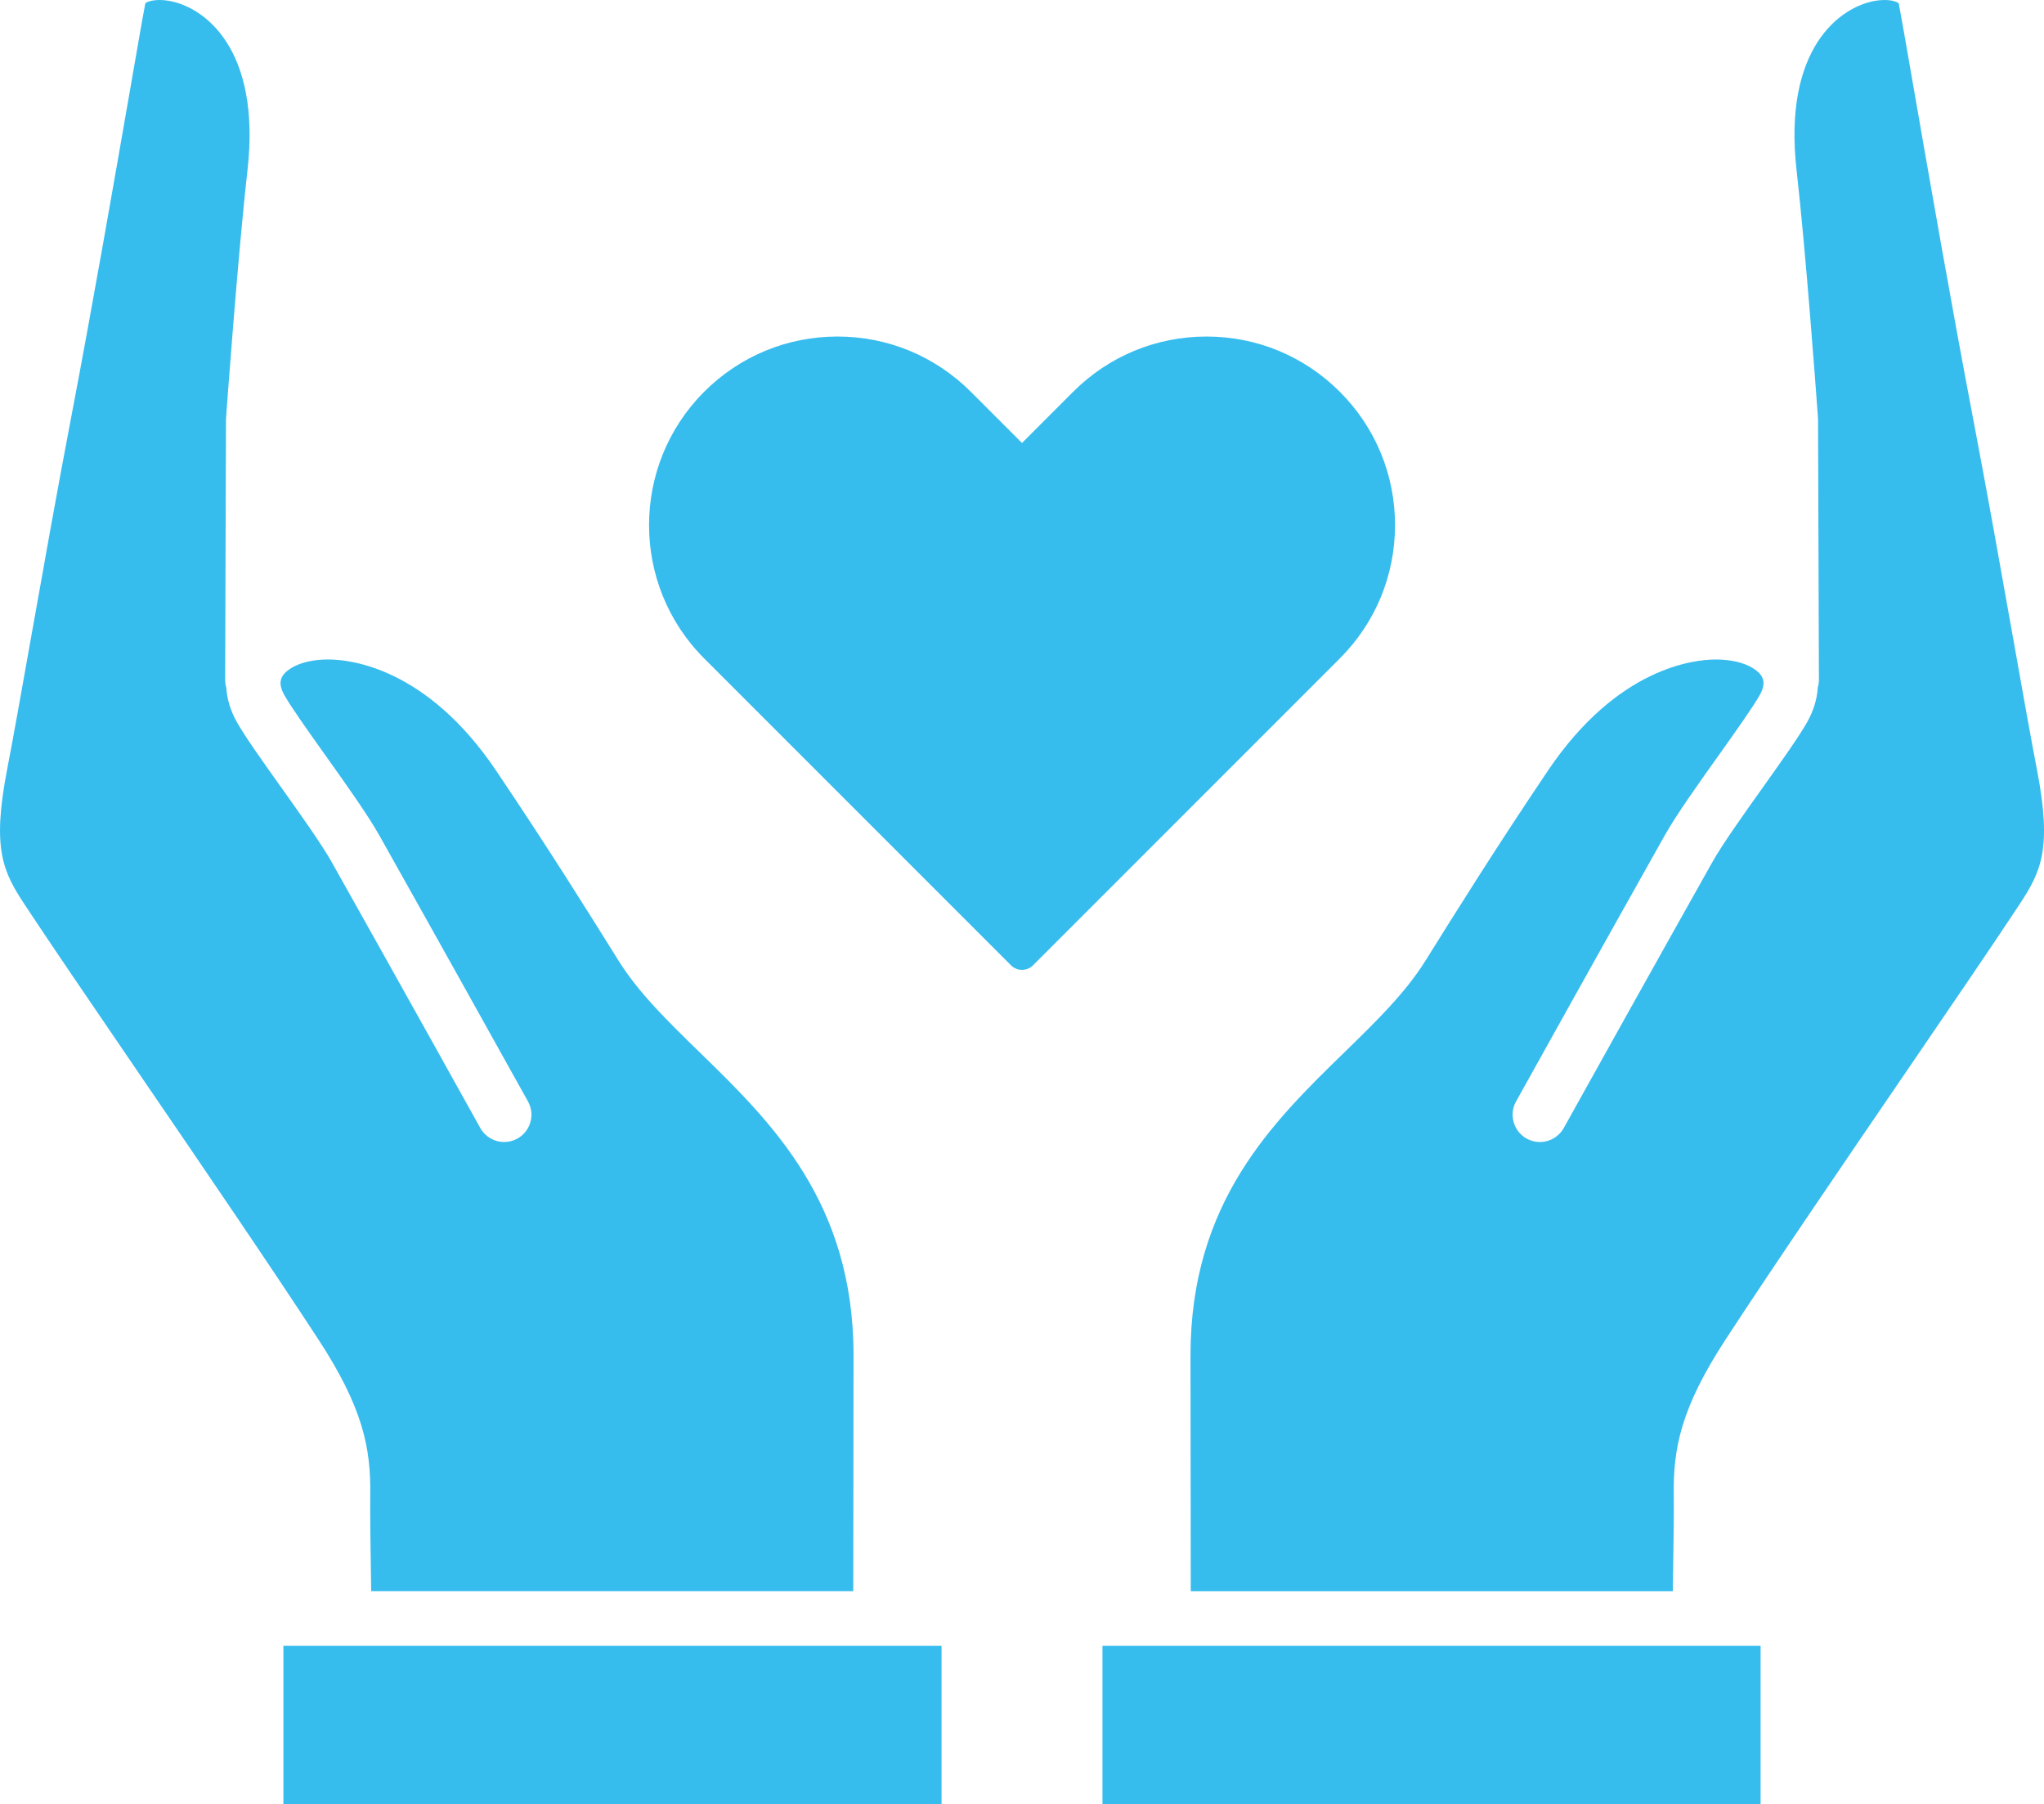
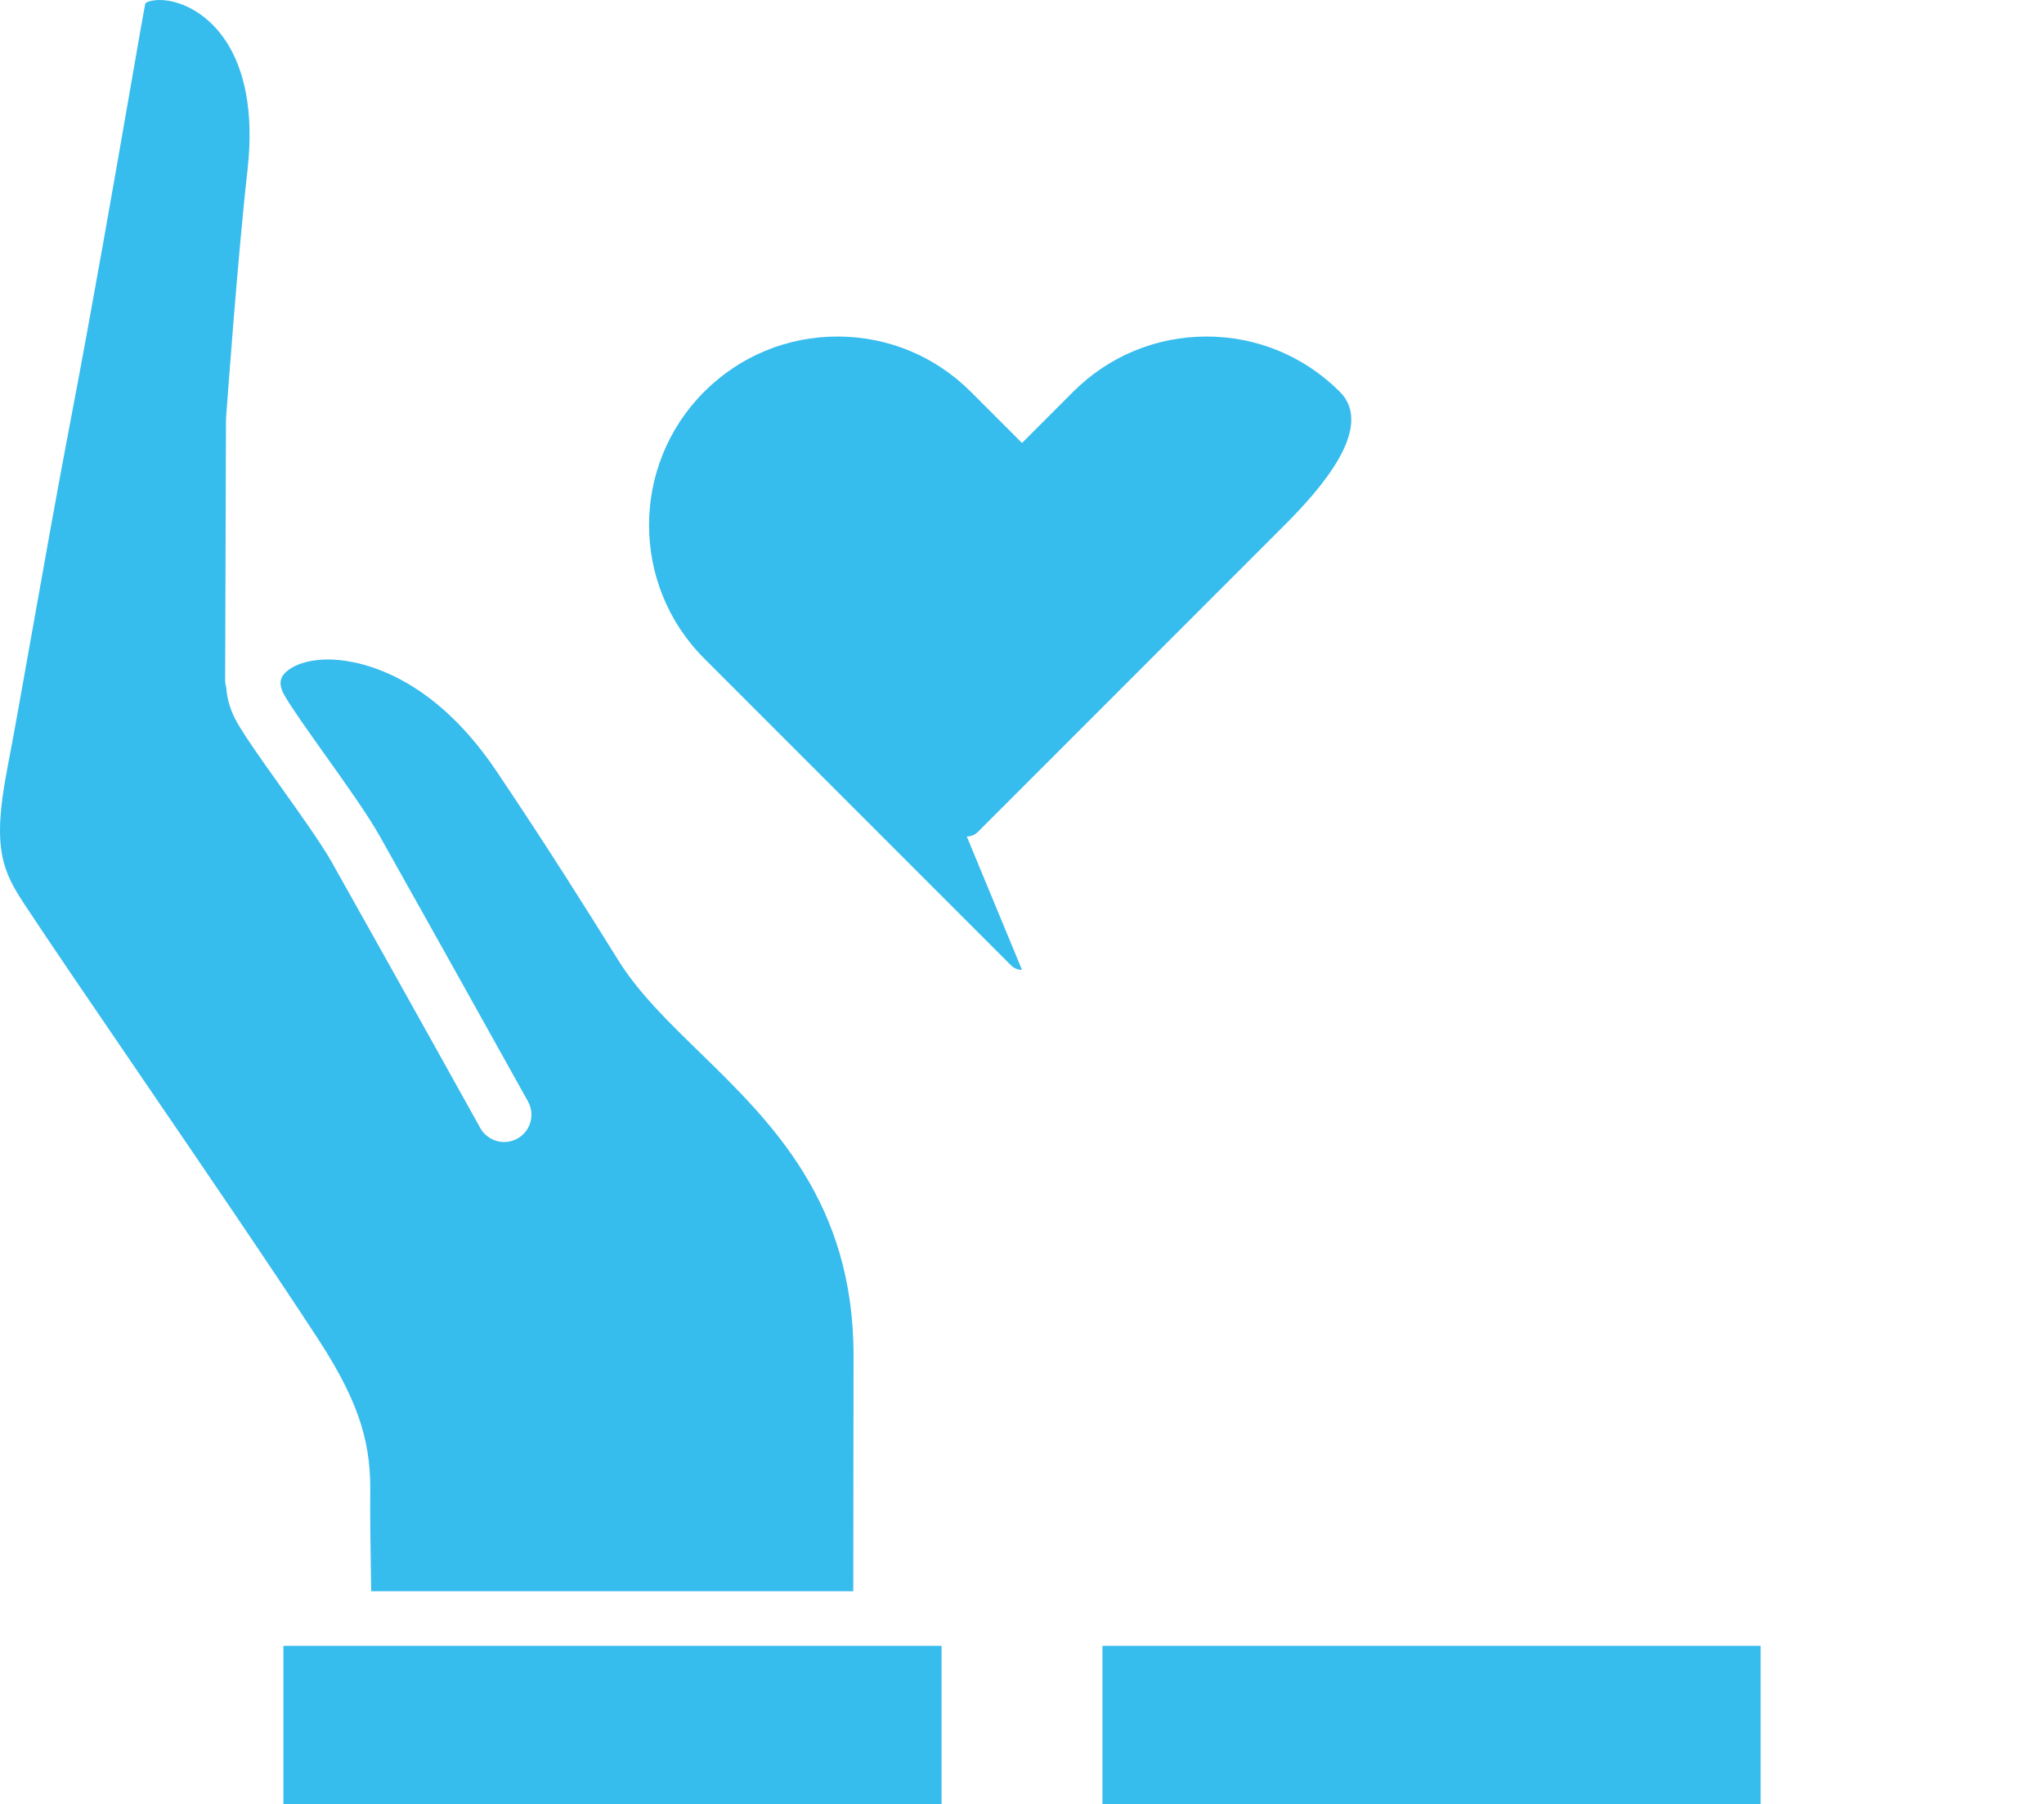
<svg xmlns="http://www.w3.org/2000/svg" id="Layer_2" viewBox="0 0 1253.84 1106.56">
  <defs>
    <style>.cls-1{fill:#37bcee;}</style>
  </defs>
  <g id="Layer_1-2">
-     <path class="cls-1" d="M626.92,594.81c-2.55,0-4.96-.99-6.75-2.79l-188.21-188.2c-45.09-45.09-45.09-118.46,0-163.56,21.85-21.83,50.89-33.86,81.78-33.86s59.92,12.03,81.77,33.87l31.41,31.4,31.4-31.41c21.85-21.83,50.9-33.86,81.78-33.86s59.92,12.03,81.77,33.87c21.84,21.84,33.87,50.89,33.87,81.78s-12.03,59.93-33.87,81.77l-188.19,188.2c-1.78,1.78-4.25,2.79-6.76,2.79Z" />
+     <path class="cls-1" d="M626.92,594.81c-2.55,0-4.96-.99-6.75-2.79l-188.21-188.2c-45.09-45.09-45.09-118.46,0-163.56,21.85-21.83,50.89-33.86,81.78-33.86s59.92,12.03,81.77,33.87l31.41,31.4,31.4-31.41c21.85-21.83,50.9-33.86,81.78-33.86s59.92,12.03,81.77,33.87s-12.03,59.93-33.87,81.77l-188.19,188.2c-1.78,1.78-4.25,2.79-6.76,2.79Z" />
    <rect class="cls-1" x="676.28" y="1009.39" width="403.71" height="97.17" />
-     <path class="cls-1" d="M730.45,975.9c-.05-30.31-.17-102.92-.17-144.63,0-93.94,50.23-142.85,94.54-186.01,19.18-18.68,37.25-36.29,49.52-55.95l.96-1.53c18.74-30.01,42.06-67.37,74.2-115.09,42.64-63.3,89.61-68.22,103-68.22,9.13,0,17.17,1.86,22.64,5.23,7.2,4.44,8.43,9.28,4.25,16.71-4.07,7.23-14.54,21.96-24.67,36.2l-.26.37c-12.89,18.1-26.23,36.83-33.24,49.32-40.84,72.63-82.9,148.22-90.91,162.64l-.33.58c-4.48,8.07-1.56,18.29,6.5,22.77,2.49,1.38,5.3,2.11,8.13,2.11,6.08,0,11.7-3.3,14.65-8.61l1.17-2.1c14.77-26.54,53.09-95.37,89.98-160.99,6.14-10.93,19.52-29.72,31.33-46.3,11.32-15.91,21.89-30.76,26.84-39.57,3.88-6.89,6.06-14.02,6.49-21.19.46-1.59.7-3.1.7-4.59l-.54-159.63c0-.38,0-.78-.04-1.17l-.03-.45c-1.2-16.61-7.48-101.94-13.09-151.31-8.48-74.71,26.61-100.56,48.69-104.06,1.82-.29,3.59-.43,5.27-.43,5.22,0,7.92,1.39,8.66,1.95,1.32,6.62,4.92,27.32,9.44,53.36,9.06,52.13,22.76,130.91,35.96,200.02,8.91,46.64,17.29,93.83,24.69,135.46l.08.43c5.77,32.5,10.76,60.57,14.67,80.87,9.43,48.88,2.37,62.69-10.94,82.9-15.84,24.05-43.22,64.13-69.71,102.91-37.98,55.61-81.02,118.64-110.44,163.73-27.12,41.58-32.16,66.41-31.72,95.25.14,8.51-.05,28.36-.57,59.02h-295.7Z" />
    <path class="cls-1" d="M227.69,975.9c-.51-30.13-.7-50.5-.57-59.01.45-28.85-4.59-53.68-31.71-95.26-29.43-45.12-72.47-108.13-110.44-163.73l-.23-.34c-27.82-40.74-54.1-79.23-69.46-102.56-13.3-20.21-20.38-34.02-10.94-82.9,3.91-20.27,8.9-48.35,14.67-80.87,7.42-41.73,15.81-89.03,24.77-135.89,13.15-68.81,26.81-147.36,35.85-199.35l.12-.67c5-28.83,8.18-47.04,9.43-53.36.73-.57,3.45-1.95,8.68-1.95,1.68,0,3.45.14,5.27.43,22.06,3.5,57.15,29.35,48.68,104.06-5.97,52.6-12.84,147.7-13.13,151.72,0,0-.05.96-.05,1.22l-.52,159.6c0,1.45.21,2.96.69,4.59.43,7.17,2.62,14.29,6.49,21.2,4.96,8.82,15.52,23.67,26.71,39.39,11.93,16.73,25.3,35.5,31.47,46.48,45.58,81.1,90.9,162.65,91.13,163.07,2.96,5.33,8.58,8.63,14.66,8.63,2.83,0,5.64-.73,8.12-2.11,3.91-2.17,6.74-5.73,7.97-10.04,1.23-4.3.71-8.82-1.47-12.73l-1.17-2.11c-14.78-26.57-53.15-95.46-90.05-161.11-7-12.46-20.32-31.18-33.21-49.28-10.31-14.48-20.88-29.33-24.97-36.61-4.18-7.44-2.94-12.29,4.24-16.72,5.48-3.37,13.52-5.23,22.65-5.23,13.38,0,60.35,4.92,102.99,68.22,32.18,47.8,55.48,85.11,74.19,115.09l.95,1.52c12.29,19.68,30.37,37.28,49.52,55.93,44.34,43.18,94.56,92.1,94.56,186.03,0,41.71-.12,114.32-.17,144.63H227.69Z" />
    <rect class="cls-1" x="173.85" y="1009.39" width="403.72" height="97.17" />
  </g>
</svg>